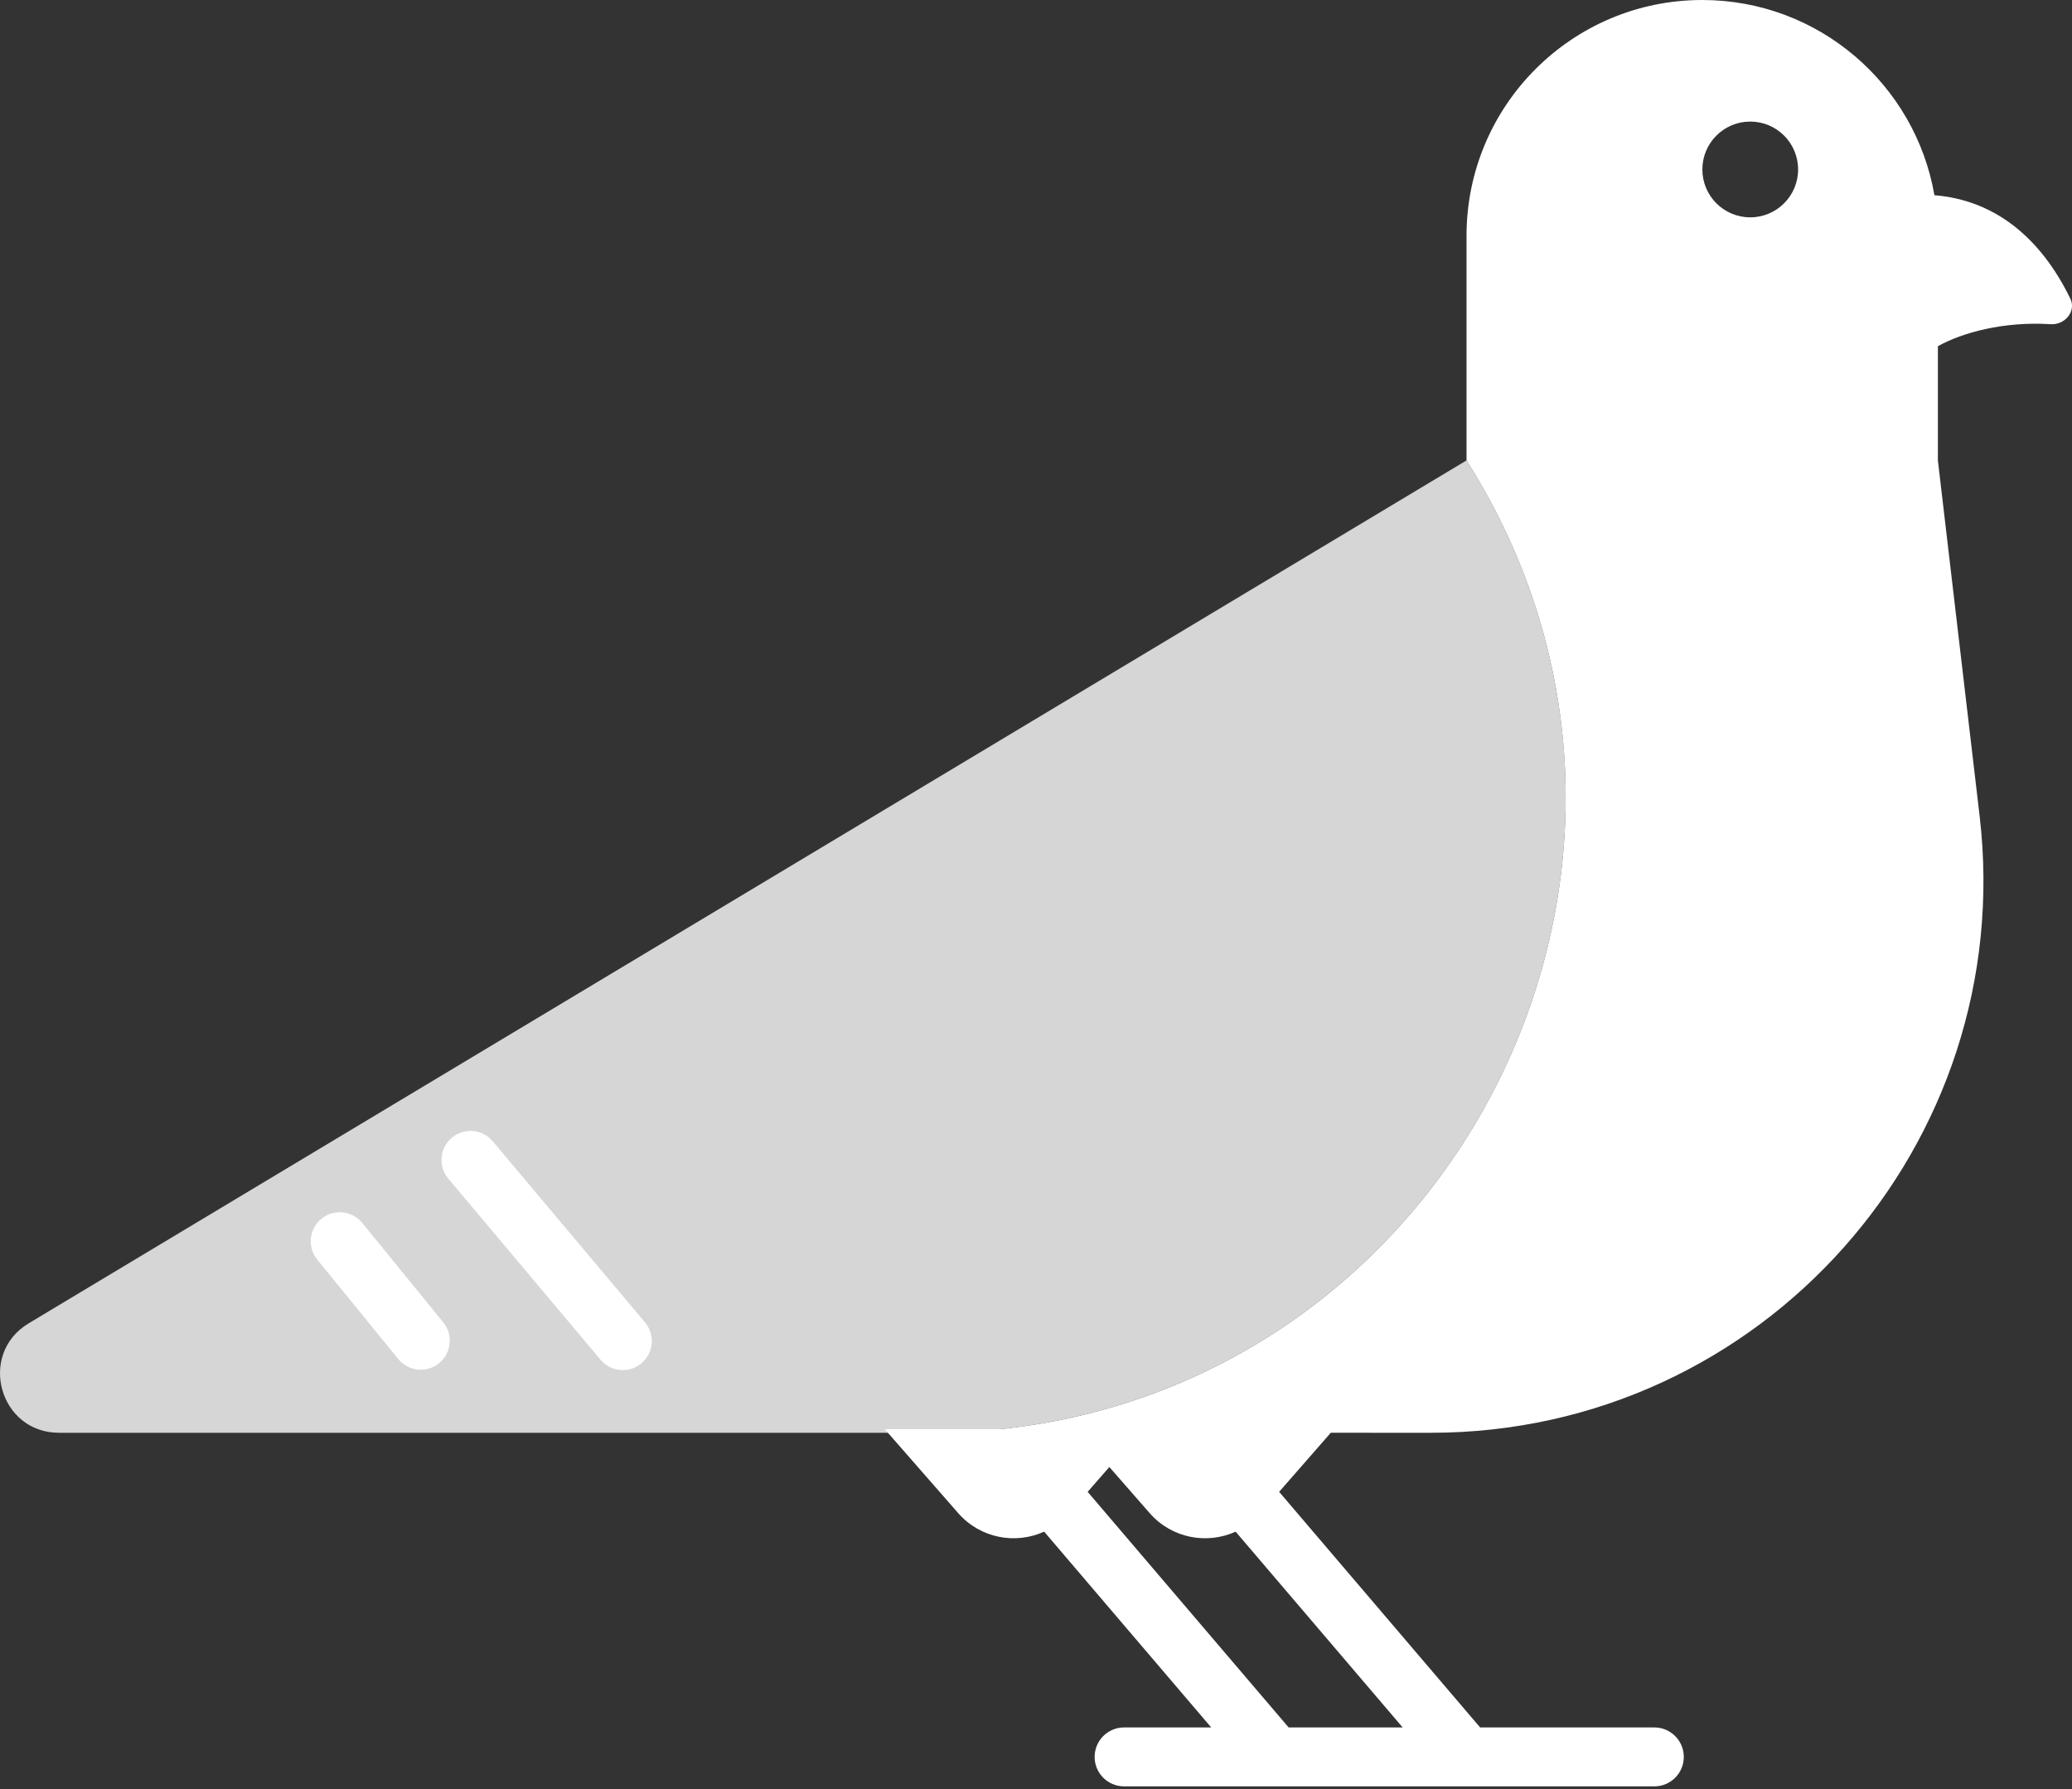
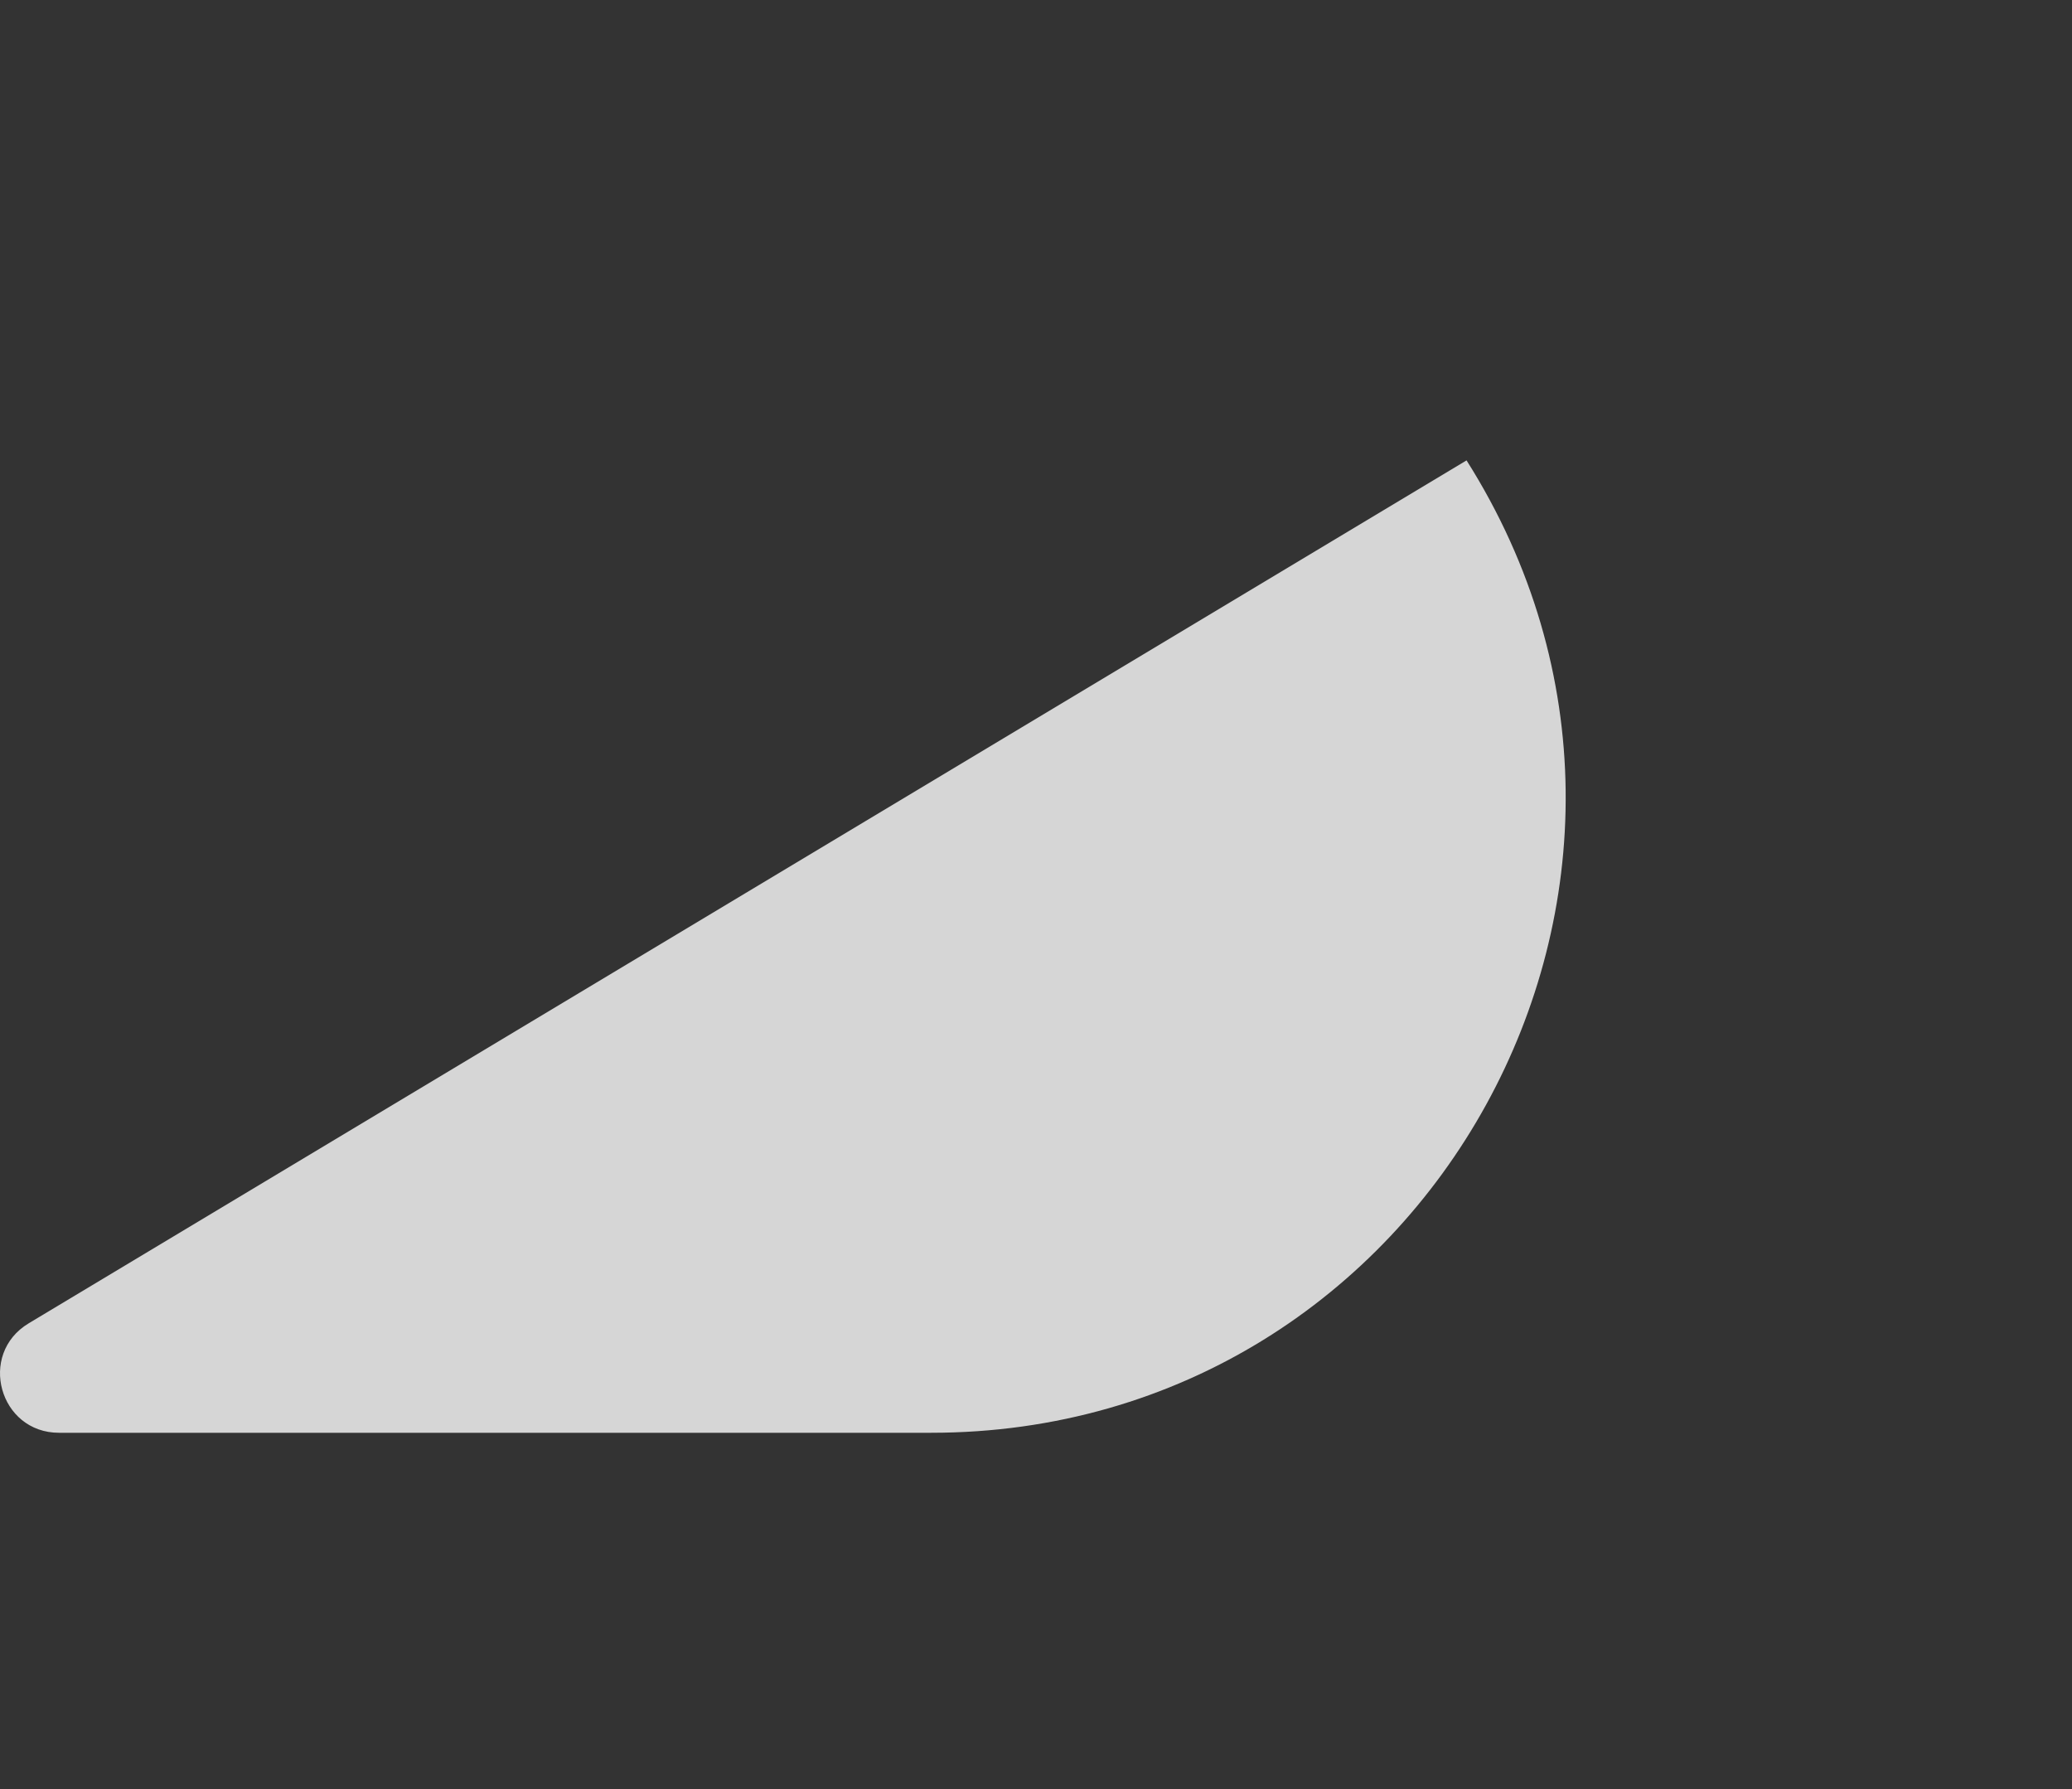
<svg xmlns="http://www.w3.org/2000/svg" height="259" viewBox="0 0 300 259" width="300">
  <rect x="0" y="0" width="300" height="259" fill="#333333" stroke="none" />
  <g fill="#fff">
-     <path d="m246.462 0c16.845 0 30.839 12.208 33.618 28.259 8.637.692 15.312 6.024 19.671 14.953.904 1.853-.788 3.851-2.845 3.717-6.83-.444-12.891 1.255-16.324 3.186l0 16.53 6.041 51.45c5.582 47.538-31.563 89.301-79.428 89.301l-14.515-.001-7.478 8.548 29.1 34.104 25.226.001c2.356 0 4.265 1.91 4.265 4.265 0 2.356-1.91 4.265-4.265 4.265h-76.775c-2.356 0-4.265-1.91-4.265-4.265 0-2.356 1.91-4.265 4.265-4.265l12.613-.001-24.184-28.339c-4.134 1.881-9.236.986-12.449-2.685l-10.636-12.155 16.783.004c66.173-6.971 104.261-82.047 67.456-140.229l0-32.521c0-18.846 15.278-34.122 34.124-34.122zm-85.842 212.353-3.142 3.591 29.1 34.104h16.51l-24.183-28.339c-4.134 1.881-9.236.986-12.449-2.685zm-89.279-47.152 22.045 26.216c1.494 1.776 1.265 4.427-.512 5.921s-4.427 1.265-5.921-.512l-22.045-26.216c-1.494-1.776-1.265-4.427.512-5.921 1.776-1.494 4.427-1.265 5.921.512zm-18.892 11.817 11.729 14.395c1.466 1.799 1.196 4.446-.603 5.912-1.799 1.466-4.446 1.196-5.912-.603l-11.729-14.395c-1.466-1.799-1.196-4.446.603-5.912 1.799-1.466 4.446-1.196 5.912.603zm200.963-159.42c-3.828 0-6.931 3.103-6.931 6.931 0 3.828 3.103 6.931 6.931 6.931 3.828 0 6.931-3.103 6.931-6.931 0-3.828-3.103-6.931-6.931-6.931z" />
    <path d="m212.337 66.643-208.18 124.908c-7.419 4.452-4.263 15.845 4.389 15.845h126.278c72.264 0 116.146-79.682 77.514-140.754z" fill-opacity=".8" />
  </g>
</svg>